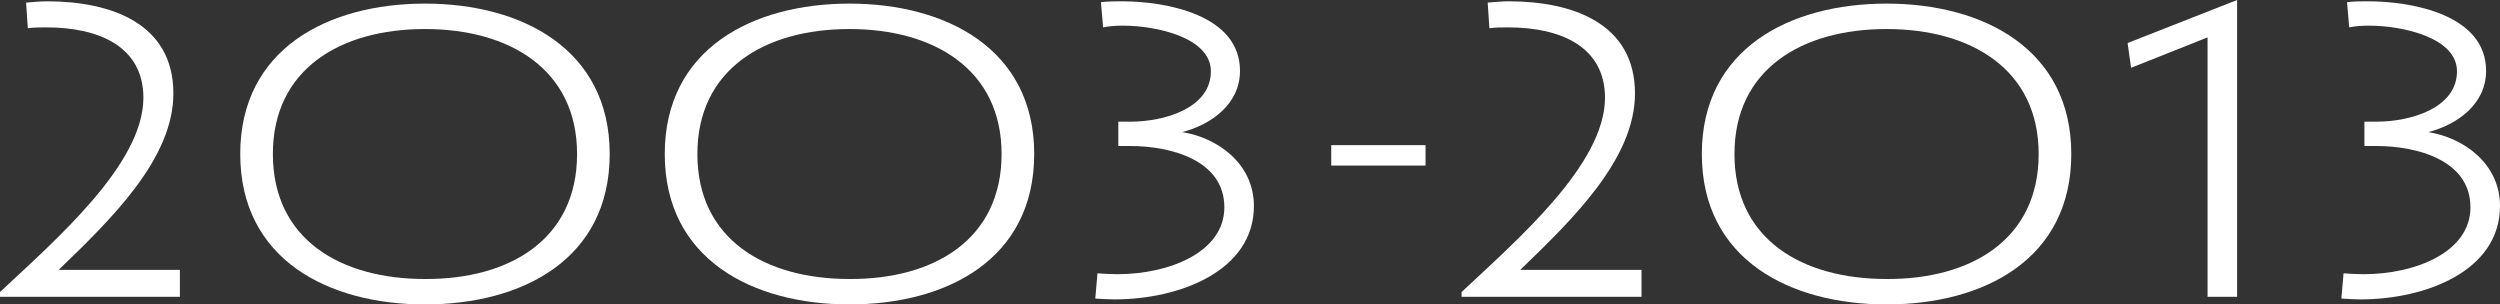
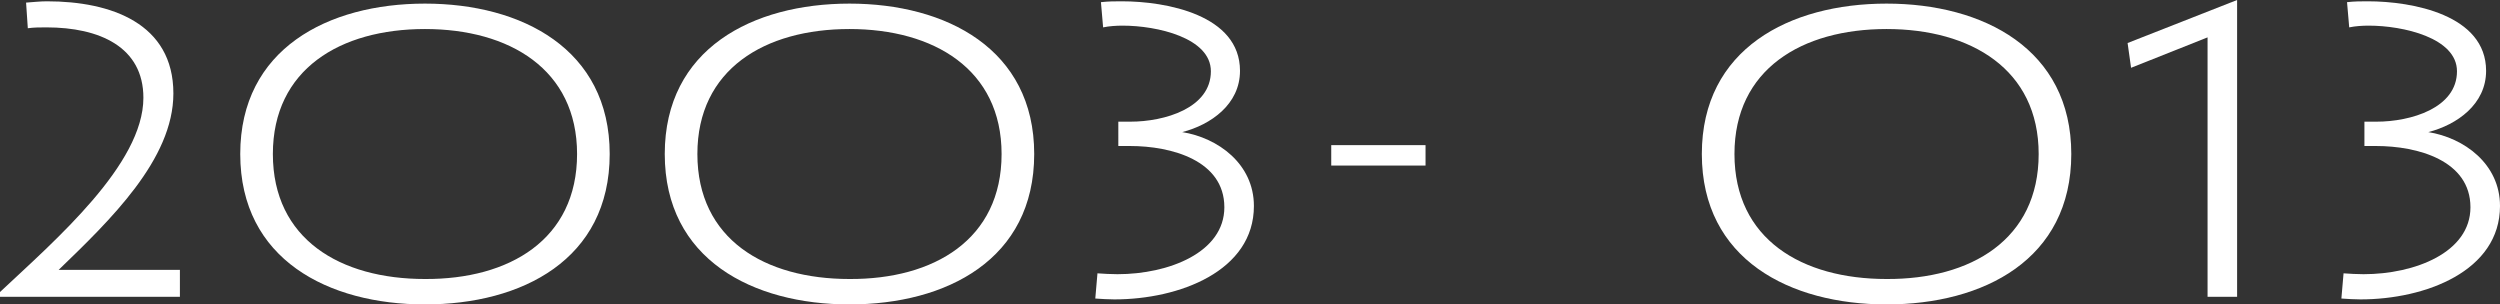
<svg xmlns="http://www.w3.org/2000/svg" version="1.1" id="_x31_" x="0px" y="0px" width="460.264px" height="56.046px" viewBox="0 0 460.264 56.046" style="enable-background:new 0 0 460.264 56.046;" xml:space="preserve">
  <rect x="0" y="0" width="460.264" height="56.046" fill="#333333" stroke="none" />
  <style type="text/css">

	.st0{fill:#FFFFFF;}

</style>
  <g>
    <path class="st0" d="M0,54.642v-0.88c10.24-9.601,26.4-23.521,26.4-35.761c0-9.36-8.08-12.96-17.84-12.96c-1.2,0-2.32,0-3.439,0.16   L4.801,0.48C6,0.4,7.36,0.24,8.641,0.24c11.84,0,23.28,4.08,23.28,16.961c0,12.16-11.681,23.36-21.12,32.48h22.32v4.96H0z" />
-     <path class="st0" d="M78.239,56.046c-17.784,0-34.009-8.269-34.009-27.691c0-19.345,16.146-27.69,34.009-27.69   c17.784,0,34.009,8.346,34.009,27.69C112.248,47.777,96.102,56.046,78.239,56.046z M78.239,5.344   c-15.601,0-28.003,7.41-28.003,23.011c0,15.679,12.402,23.011,28.003,23.011c15.522,0.078,28.003-7.254,28.003-23.011   C106.242,12.754,93.762,5.344,78.239,5.344z" />
+     <path class="st0" d="M78.239,56.046c-17.784,0-34.009-8.269-34.009-27.691c0-19.345,16.146-27.69,34.009-27.69   c17.784,0,34.009,8.346,34.009,27.69C112.248,47.777,96.102,56.046,78.239,56.046z M78.239,5.344   c-15.601,0-28.003,7.41-28.003,23.011c0,15.679,12.402,23.011,28.003,23.011c15.522,0.078,28.003-7.254,28.003-23.011   C106.242,12.754,93.762,5.344,78.239,5.344" />
    <path class="st0" d="M156.395,56.046c-17.785,0-34.01-8.269-34.01-27.691c0-19.345,16.146-27.69,34.01-27.69   c17.785,0,34.009,8.346,34.009,27.69C190.403,47.777,174.257,56.046,156.395,56.046z M156.395,5.344   c-15.601,0-28.003,7.41-28.003,23.011c0,15.679,12.402,23.011,28.003,23.011c15.522,0.078,28.003-7.254,28.003-23.011   C184.397,12.754,171.917,5.344,156.395,5.344z" />
    <path class="st0" d="M205.17,55.121c-1.12,0-2.32-0.08-3.521-0.16l0.4-4.64c1.2,0.08,2.4,0.16,3.68,0.16   c9.44,0,19.681-4,19.681-12.32c0-8.64-9.76-11.28-17.36-11.28h-2.16V22.4h2.24c6.24,0,14.8-2.479,14.8-9.279   c0-6.16-9.92-8.4-16.24-8.4c-1.12,0-2.479,0.08-3.6,0.32l-0.4-4.641c1.36-0.16,2.641-0.16,3.84-0.16   c8.161,0,21.761,2.48,21.761,12.801c0,6.16-5.36,9.92-10.64,11.279c6.56,1.041,13.2,5.841,13.2,13.602   C230.851,49.922,217.09,55.121,205.17,55.121z" />
    <path class="st0" d="M245.089,30.48v-3.76h17.36v3.76H245.089z" />
-     <path class="st0" d="M269.088,54.642v-0.88c10.24-9.601,26.401-23.521,26.401-35.761c0-9.36-8.081-12.96-17.841-12.96   c-1.2,0-2.32,0-3.44,0.16l-0.319-4.721c1.199-0.08,2.56-0.24,3.84-0.24c11.84,0,23.28,4.08,23.28,16.961   c0,12.16-11.68,23.36-21.12,32.48h22.32v4.96H269.088z" />
    <path class="st0" d="M347.327,56.046c-17.785,0-34.01-8.269-34.01-27.691c0-19.345,16.147-27.69,34.01-27.69   c17.784,0,34.009,8.346,34.009,27.69C381.336,47.777,365.189,56.046,347.327,56.046z M347.327,5.344   c-15.601,0-28.003,7.41-28.003,23.011c0,15.679,12.402,23.011,28.003,23.011c15.522,0.078,28.003-7.254,28.003-23.011   C375.33,12.754,362.85,5.344,347.327,5.344z" />
    <path class="st0" d="M406.424,54.642V6.881l-14.081,5.6l-0.64-4.561L411.863,0v54.642H406.424z" />
    <path class="st0" d="M434.583,55.121c-1.12,0-2.32-0.08-3.521-0.16l0.4-4.64c1.2,0.08,2.4,0.16,3.68,0.16   c9.44,0,19.681-4,19.681-12.32c0-8.64-9.76-11.28-17.36-11.28h-2.16V22.4h2.24c6.24,0,14.8-2.479,14.8-9.279   c0-6.16-9.92-8.4-16.24-8.4c-1.12,0-2.479,0.08-3.6,0.32l-0.4-4.641c1.36-0.16,2.641-0.16,3.84-0.16   c8.161,0,21.761,2.48,21.761,12.801c0,6.16-5.36,9.92-10.64,11.279c6.56,1.041,13.2,5.841,13.2,13.602   C460.264,49.922,446.503,55.121,434.583,55.121z" />
  </g>
</svg>